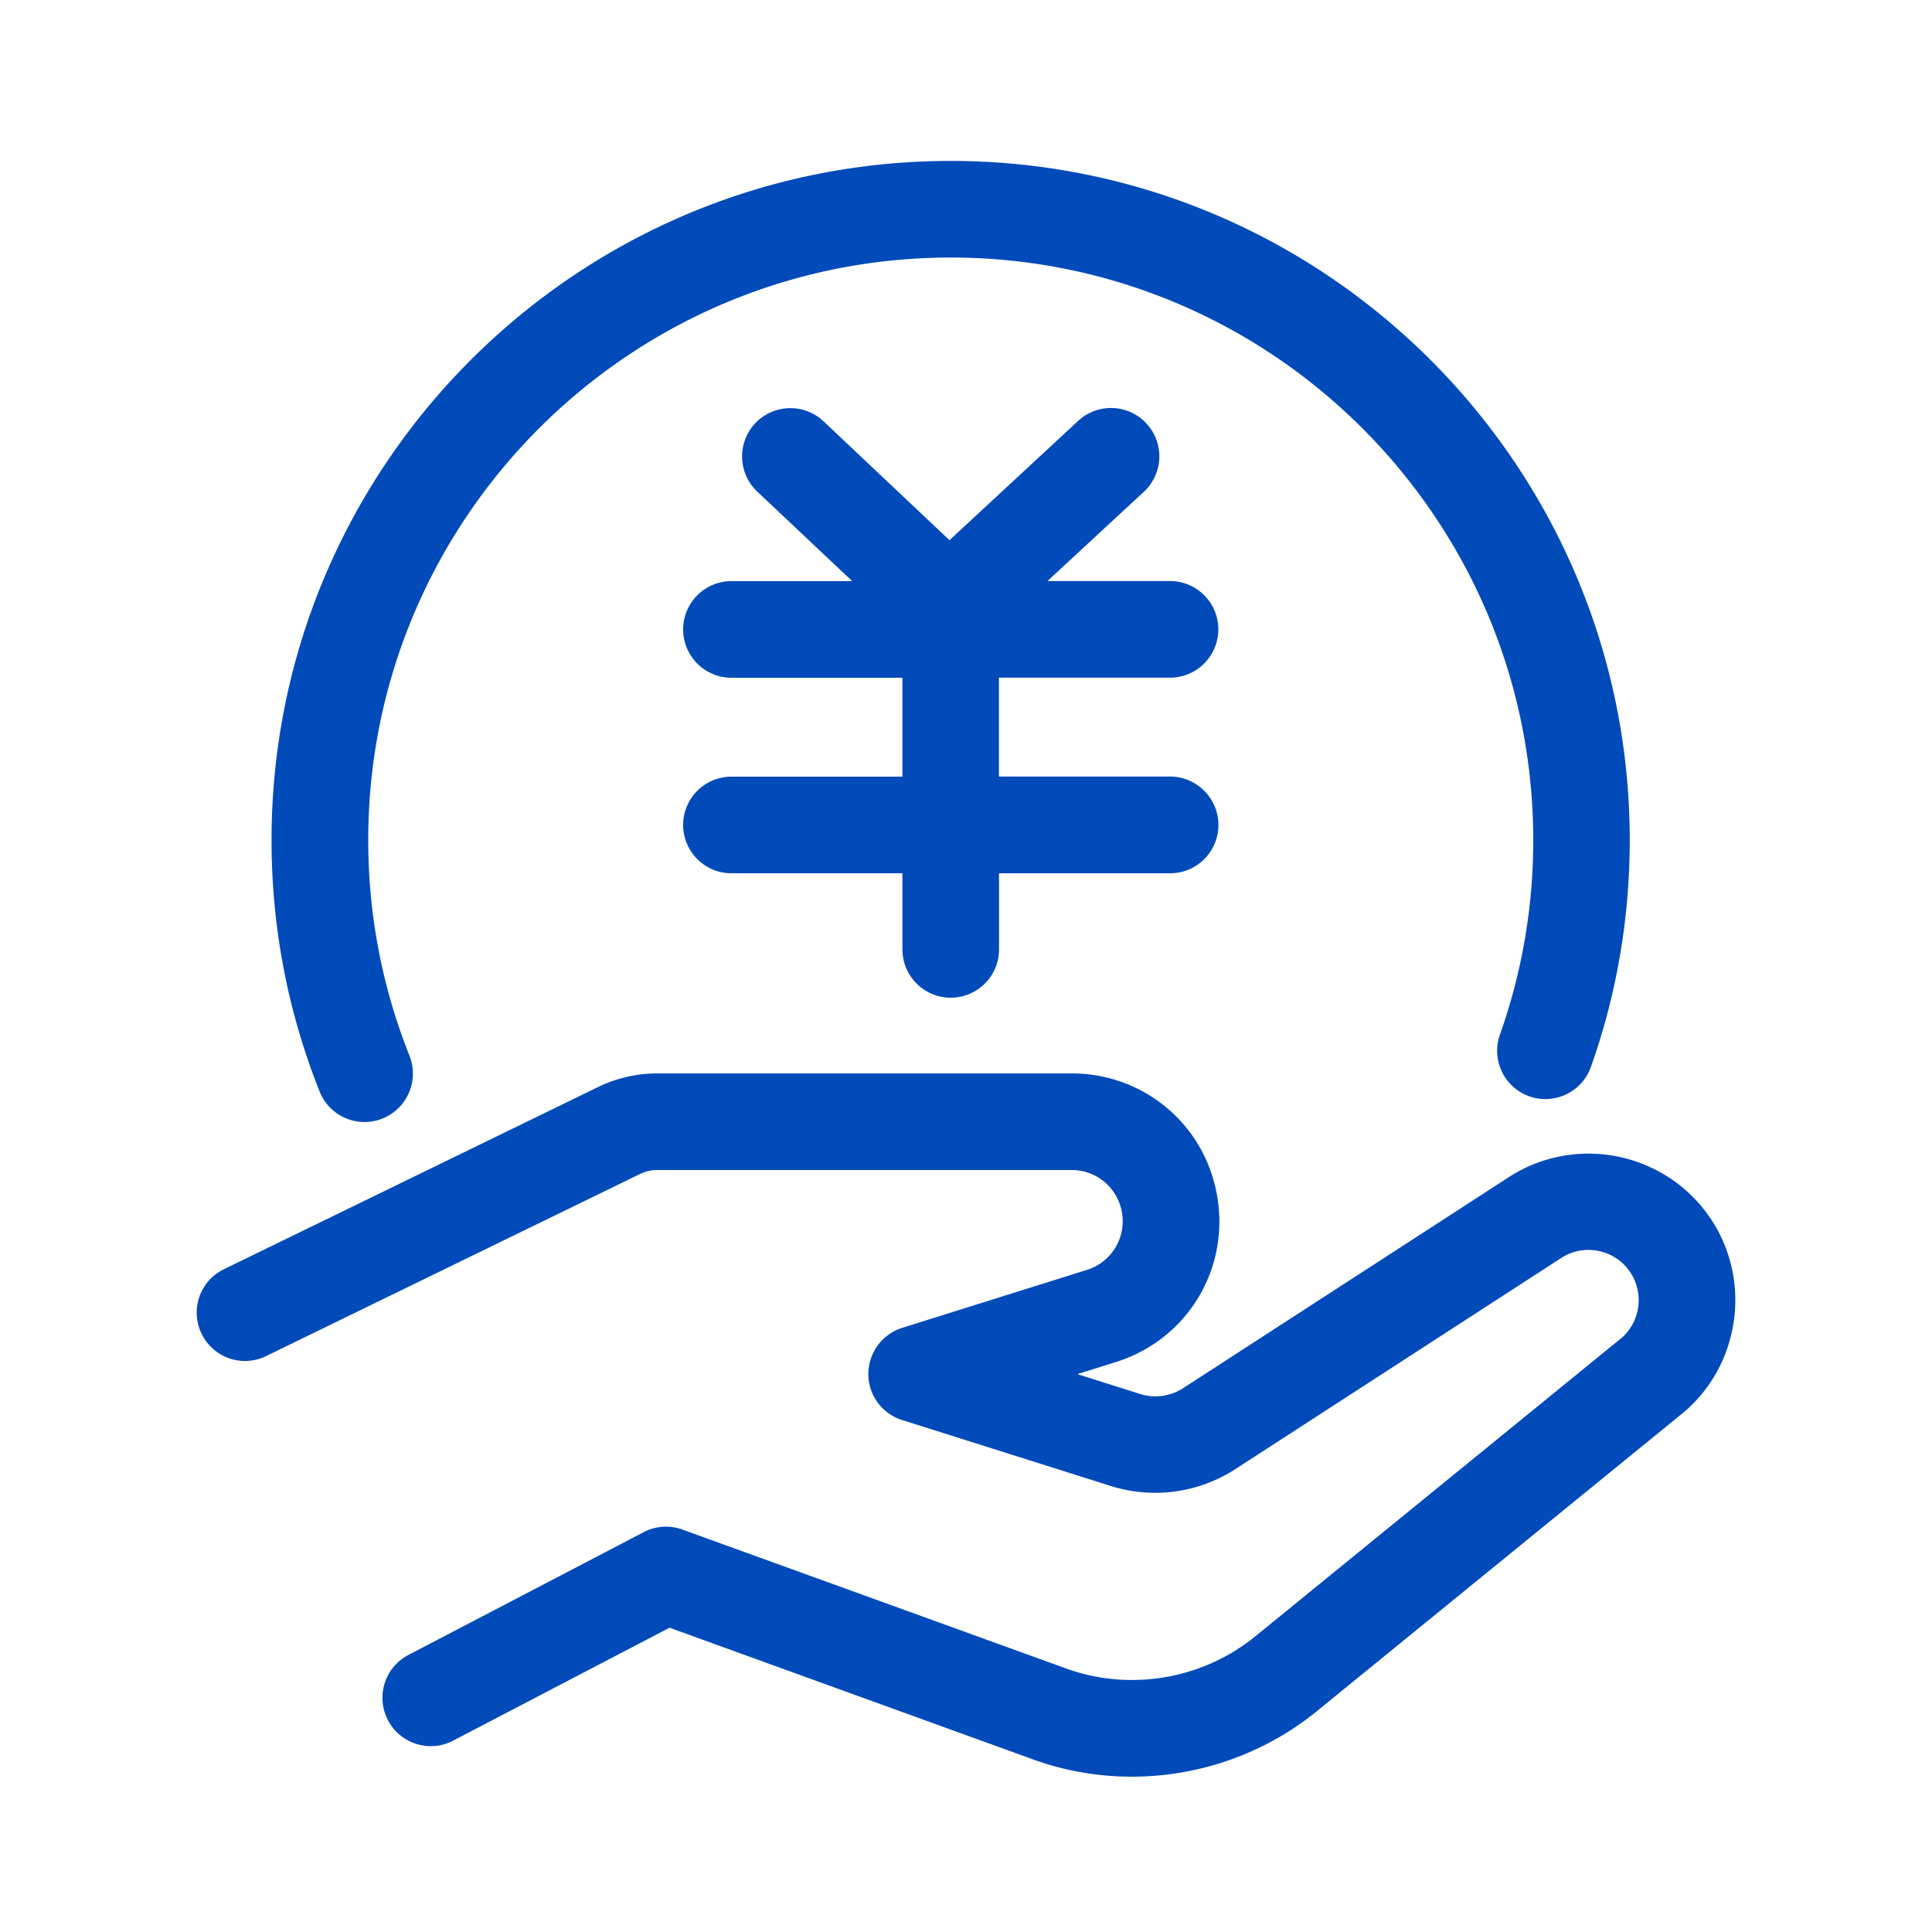
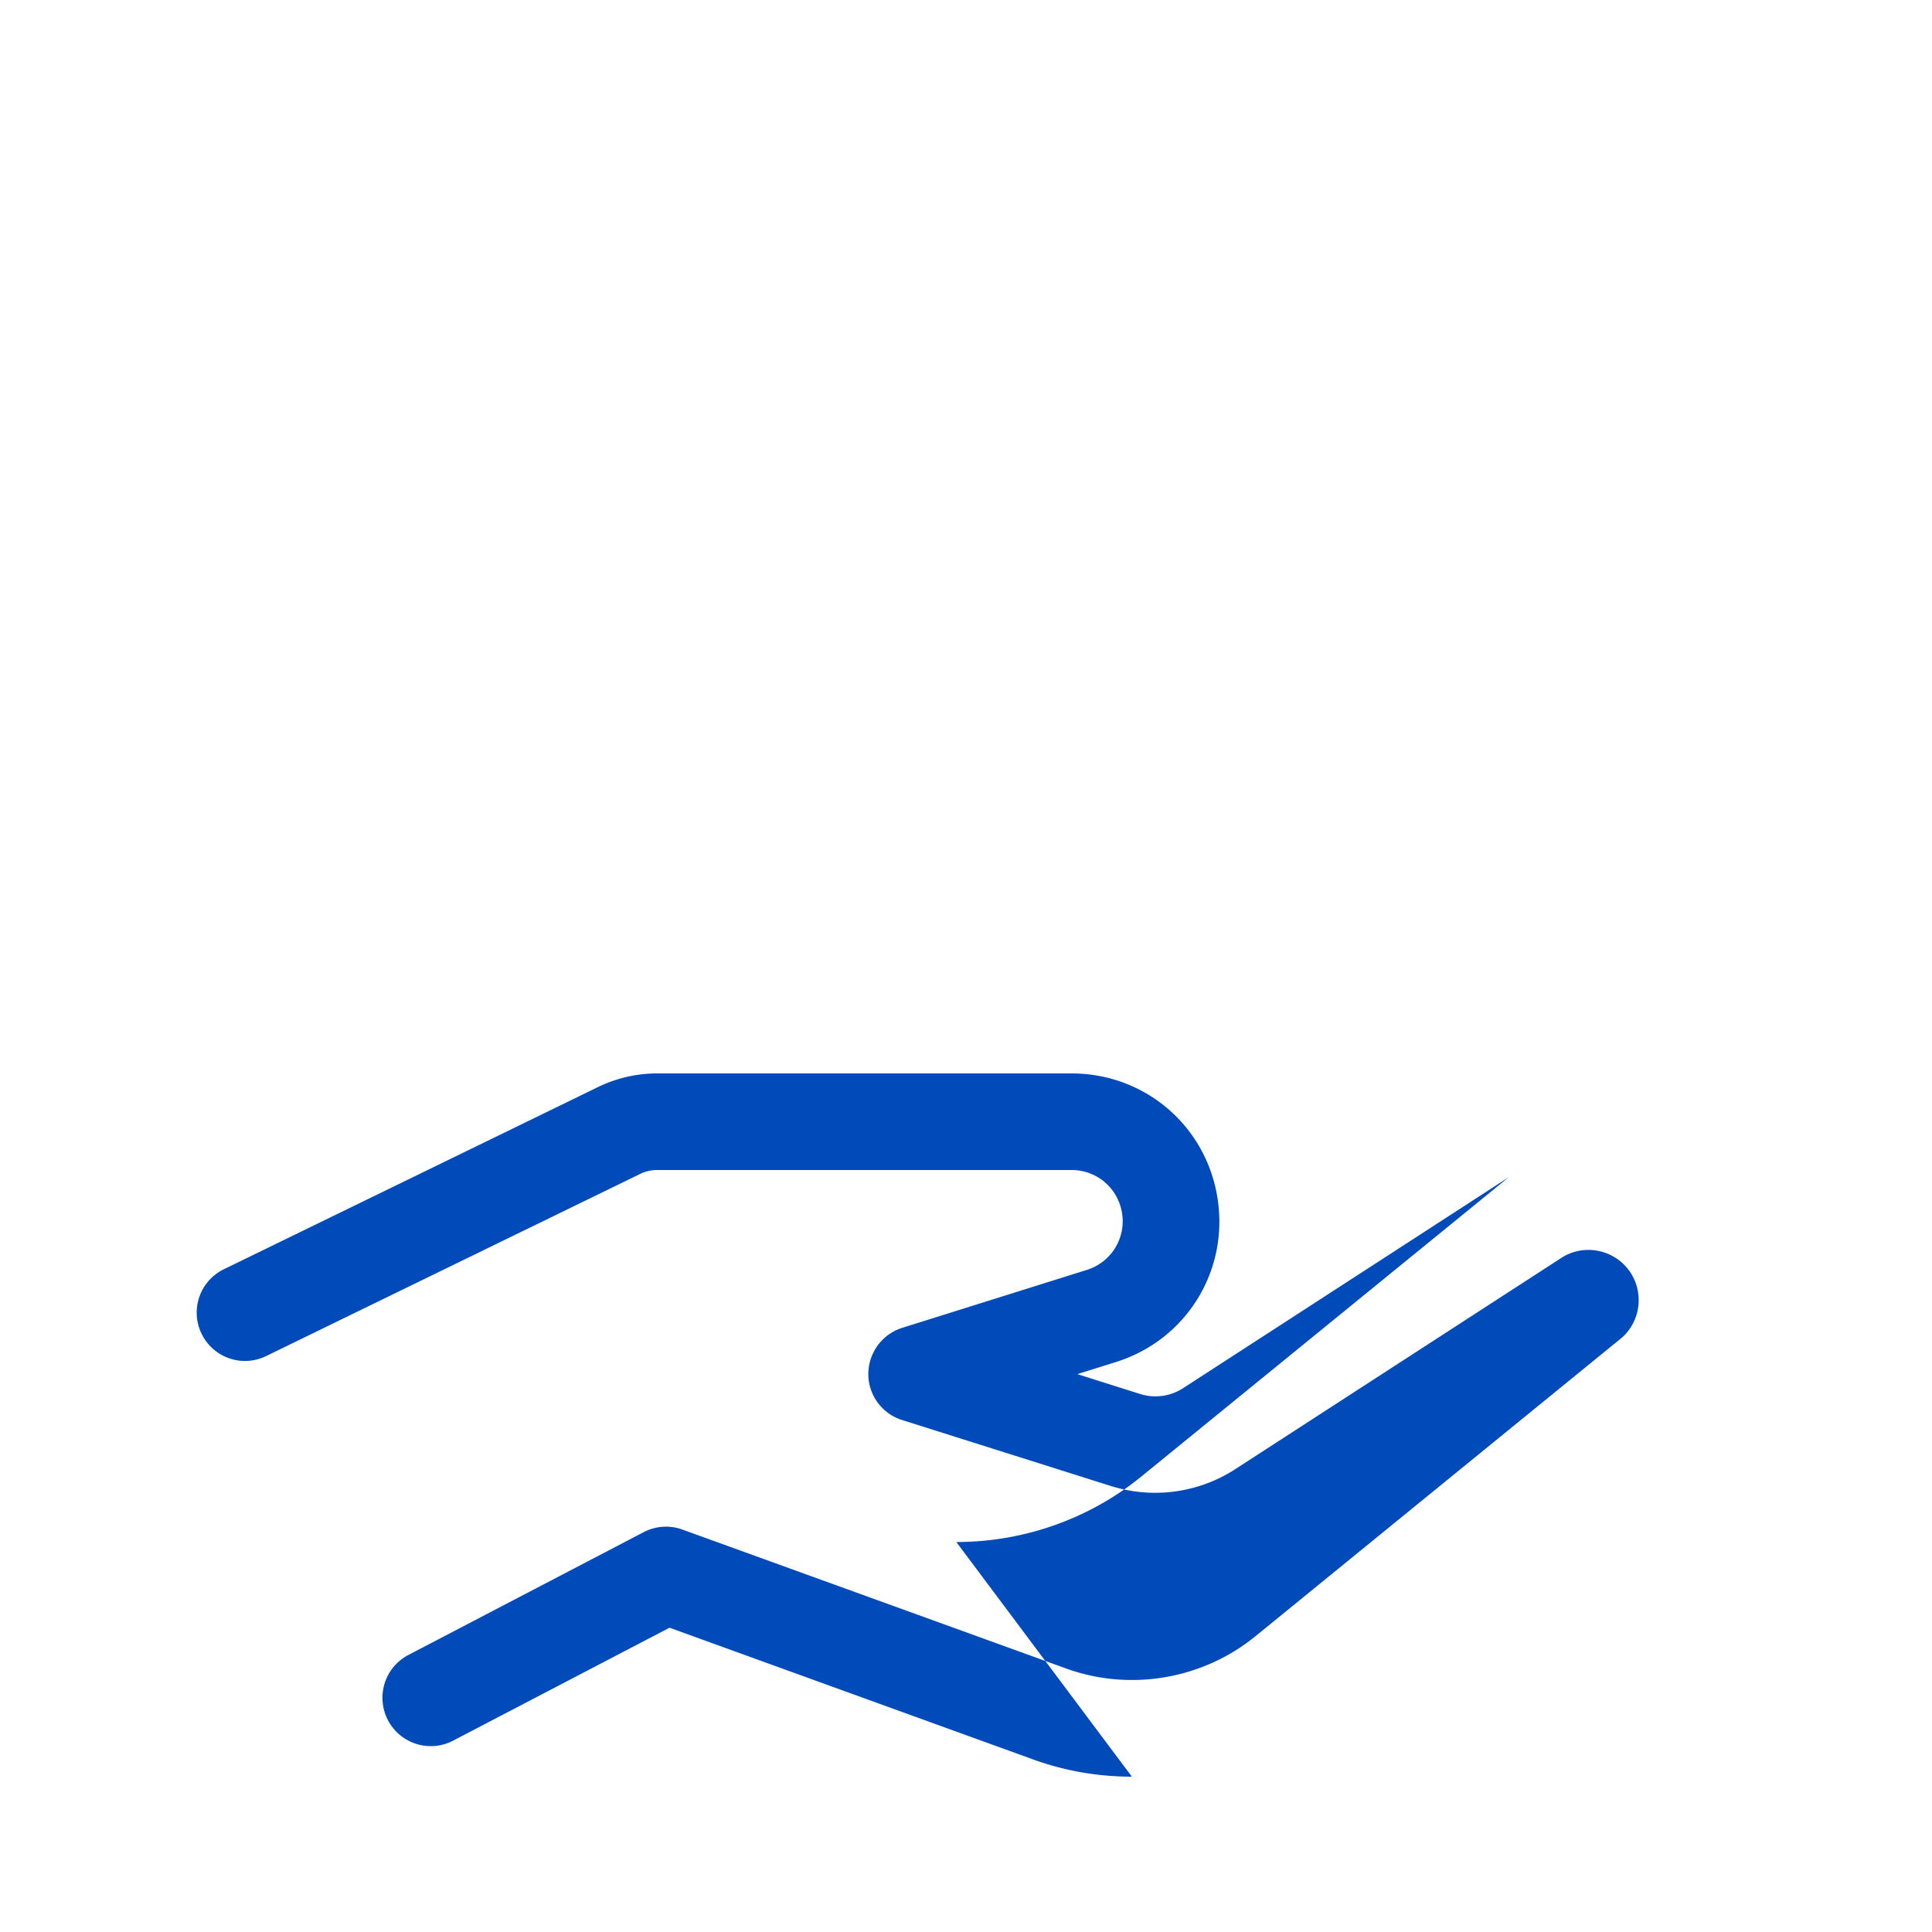
<svg xmlns="http://www.w3.org/2000/svg" t="1690963762798" class="icon" viewBox="0 0 1024 1024" version="1.1" p-id="61701" width="128" height="128">
-   <path d="M193.229 594.688a25.6 25.6 0 0 1-23.808-16.128c-16.947-42.445-25.498-87.296-25.498-133.325 0-198.451 161.434-359.936 359.936-359.936s359.936 161.434 359.936 359.936c0 41.267-6.912 81.715-20.582 120.269a25.62 25.62 0 0 1-32.666 15.565 25.6 25.6 0 0 1-15.565-32.666 307.512 307.512 0 0 0 17.664-103.168c0-170.24-138.496-308.736-308.736-308.736s-308.736 138.496-308.736 308.736c0 39.526 7.373 77.978 21.862 114.33a25.672 25.672 0 0 1-23.808 35.123z" fill="#004ABA" p-id="61702" />
-   <path d="M620.134 411.597h-90.675V359.168h90.675c14.131 0 25.6-11.469 25.6-25.6s-11.469-25.6-25.6-25.6h-64.973l51.098-47.309a25.59 25.59 0 0 0 1.382-36.198 25.59 25.59 0 0 0-36.198-1.382L503.245 286.31 436.48 223.283a25.631 25.631 0 0 0-36.198 1.075 25.631 25.631 0 0 0 1.075 36.198l50.33 47.462h-64c-14.131 0-25.6 11.469-25.6 25.6s11.469 25.6 25.6 25.6h90.624V411.648h-90.624c-14.131 0-25.6 11.469-25.6 25.6s11.469 25.6 25.6 25.6h90.624v40.346c0 14.131 11.469 25.6 25.6 25.6s25.6-11.469 25.6-25.6V462.848h90.675c14.131 0 25.6-11.469 25.6-25.6s-11.52-25.651-25.651-25.651z" fill="#004ABA" p-id="61703" />
-   <path d="M599.91 941.67c-17.613 0-35.328-2.97-52.275-9.114L354.867 862.72l-114.688 59.853c-12.493 6.554-28.006 1.69-34.56-10.854a25.605 25.605 0 0 1 10.854-34.56l124.672-65.075c6.349-3.328 13.824-3.84 20.531-1.382l203.366 73.626c33.894 12.288 72.294 5.734 100.25-16.998l194.56-158.515a26.716 26.716 0 0 0 4.352-34.304c-8.038-12.237-24.525-15.718-36.762-7.731l-172.595 111.821a78.157 78.157 0 0 1-66.202 8.96L478.106 752.64c-10.65-3.379-17.92-13.261-17.869-24.422s7.27-21.043 17.92-24.422l97.894-30.72a26.993 26.993 0 0 0 18.688-29.901c-2.048-13.363-13.312-23.04-26.778-23.04H348.211c-3.072 0-6.144 0.717-8.858 2.048l-198.298 96.563a25.539 25.539 0 0 1-34.202-11.827 25.539 25.539 0 0 1 11.827-34.202l198.298-96.563c9.677-4.71 20.531-7.219 31.283-7.219h219.699c39.014 0 71.578 28.006 77.414 66.56 5.837 38.451-16.845 74.803-53.965 86.426l-20.378 6.4 33.178 10.496c7.731 2.458 16.077 1.331 22.886-3.072l172.595-111.821c35.84-23.245 84.019-13.056 107.418 22.63 21.094 32.154 15.258 75.622-13.619 101.069-0.256 0.205-0.512 0.41-0.768 0.666l-195.021 158.874c-27.904 22.63-62.669 34.509-97.792 34.509z" fill="#004ABA" p-id="61704" />
+   <path d="M599.91 941.67c-17.613 0-35.328-2.97-52.275-9.114L354.867 862.72l-114.688 59.853c-12.493 6.554-28.006 1.69-34.56-10.854a25.605 25.605 0 0 1 10.854-34.56l124.672-65.075c6.349-3.328 13.824-3.84 20.531-1.382l203.366 73.626c33.894 12.288 72.294 5.734 100.25-16.998l194.56-158.515a26.716 26.716 0 0 0 4.352-34.304c-8.038-12.237-24.525-15.718-36.762-7.731l-172.595 111.821a78.157 78.157 0 0 1-66.202 8.96L478.106 752.64c-10.65-3.379-17.92-13.261-17.869-24.422s7.27-21.043 17.92-24.422l97.894-30.72a26.993 26.993 0 0 0 18.688-29.901c-2.048-13.363-13.312-23.04-26.778-23.04H348.211c-3.072 0-6.144 0.717-8.858 2.048l-198.298 96.563a25.539 25.539 0 0 1-34.202-11.827 25.539 25.539 0 0 1 11.827-34.202l198.298-96.563c9.677-4.71 20.531-7.219 31.283-7.219h219.699c39.014 0 71.578 28.006 77.414 66.56 5.837 38.451-16.845 74.803-53.965 86.426l-20.378 6.4 33.178 10.496c7.731 2.458 16.077 1.331 22.886-3.072l172.595-111.821l-195.021 158.874c-27.904 22.63-62.669 34.509-97.792 34.509z" fill="#004ABA" p-id="61704" />
</svg>